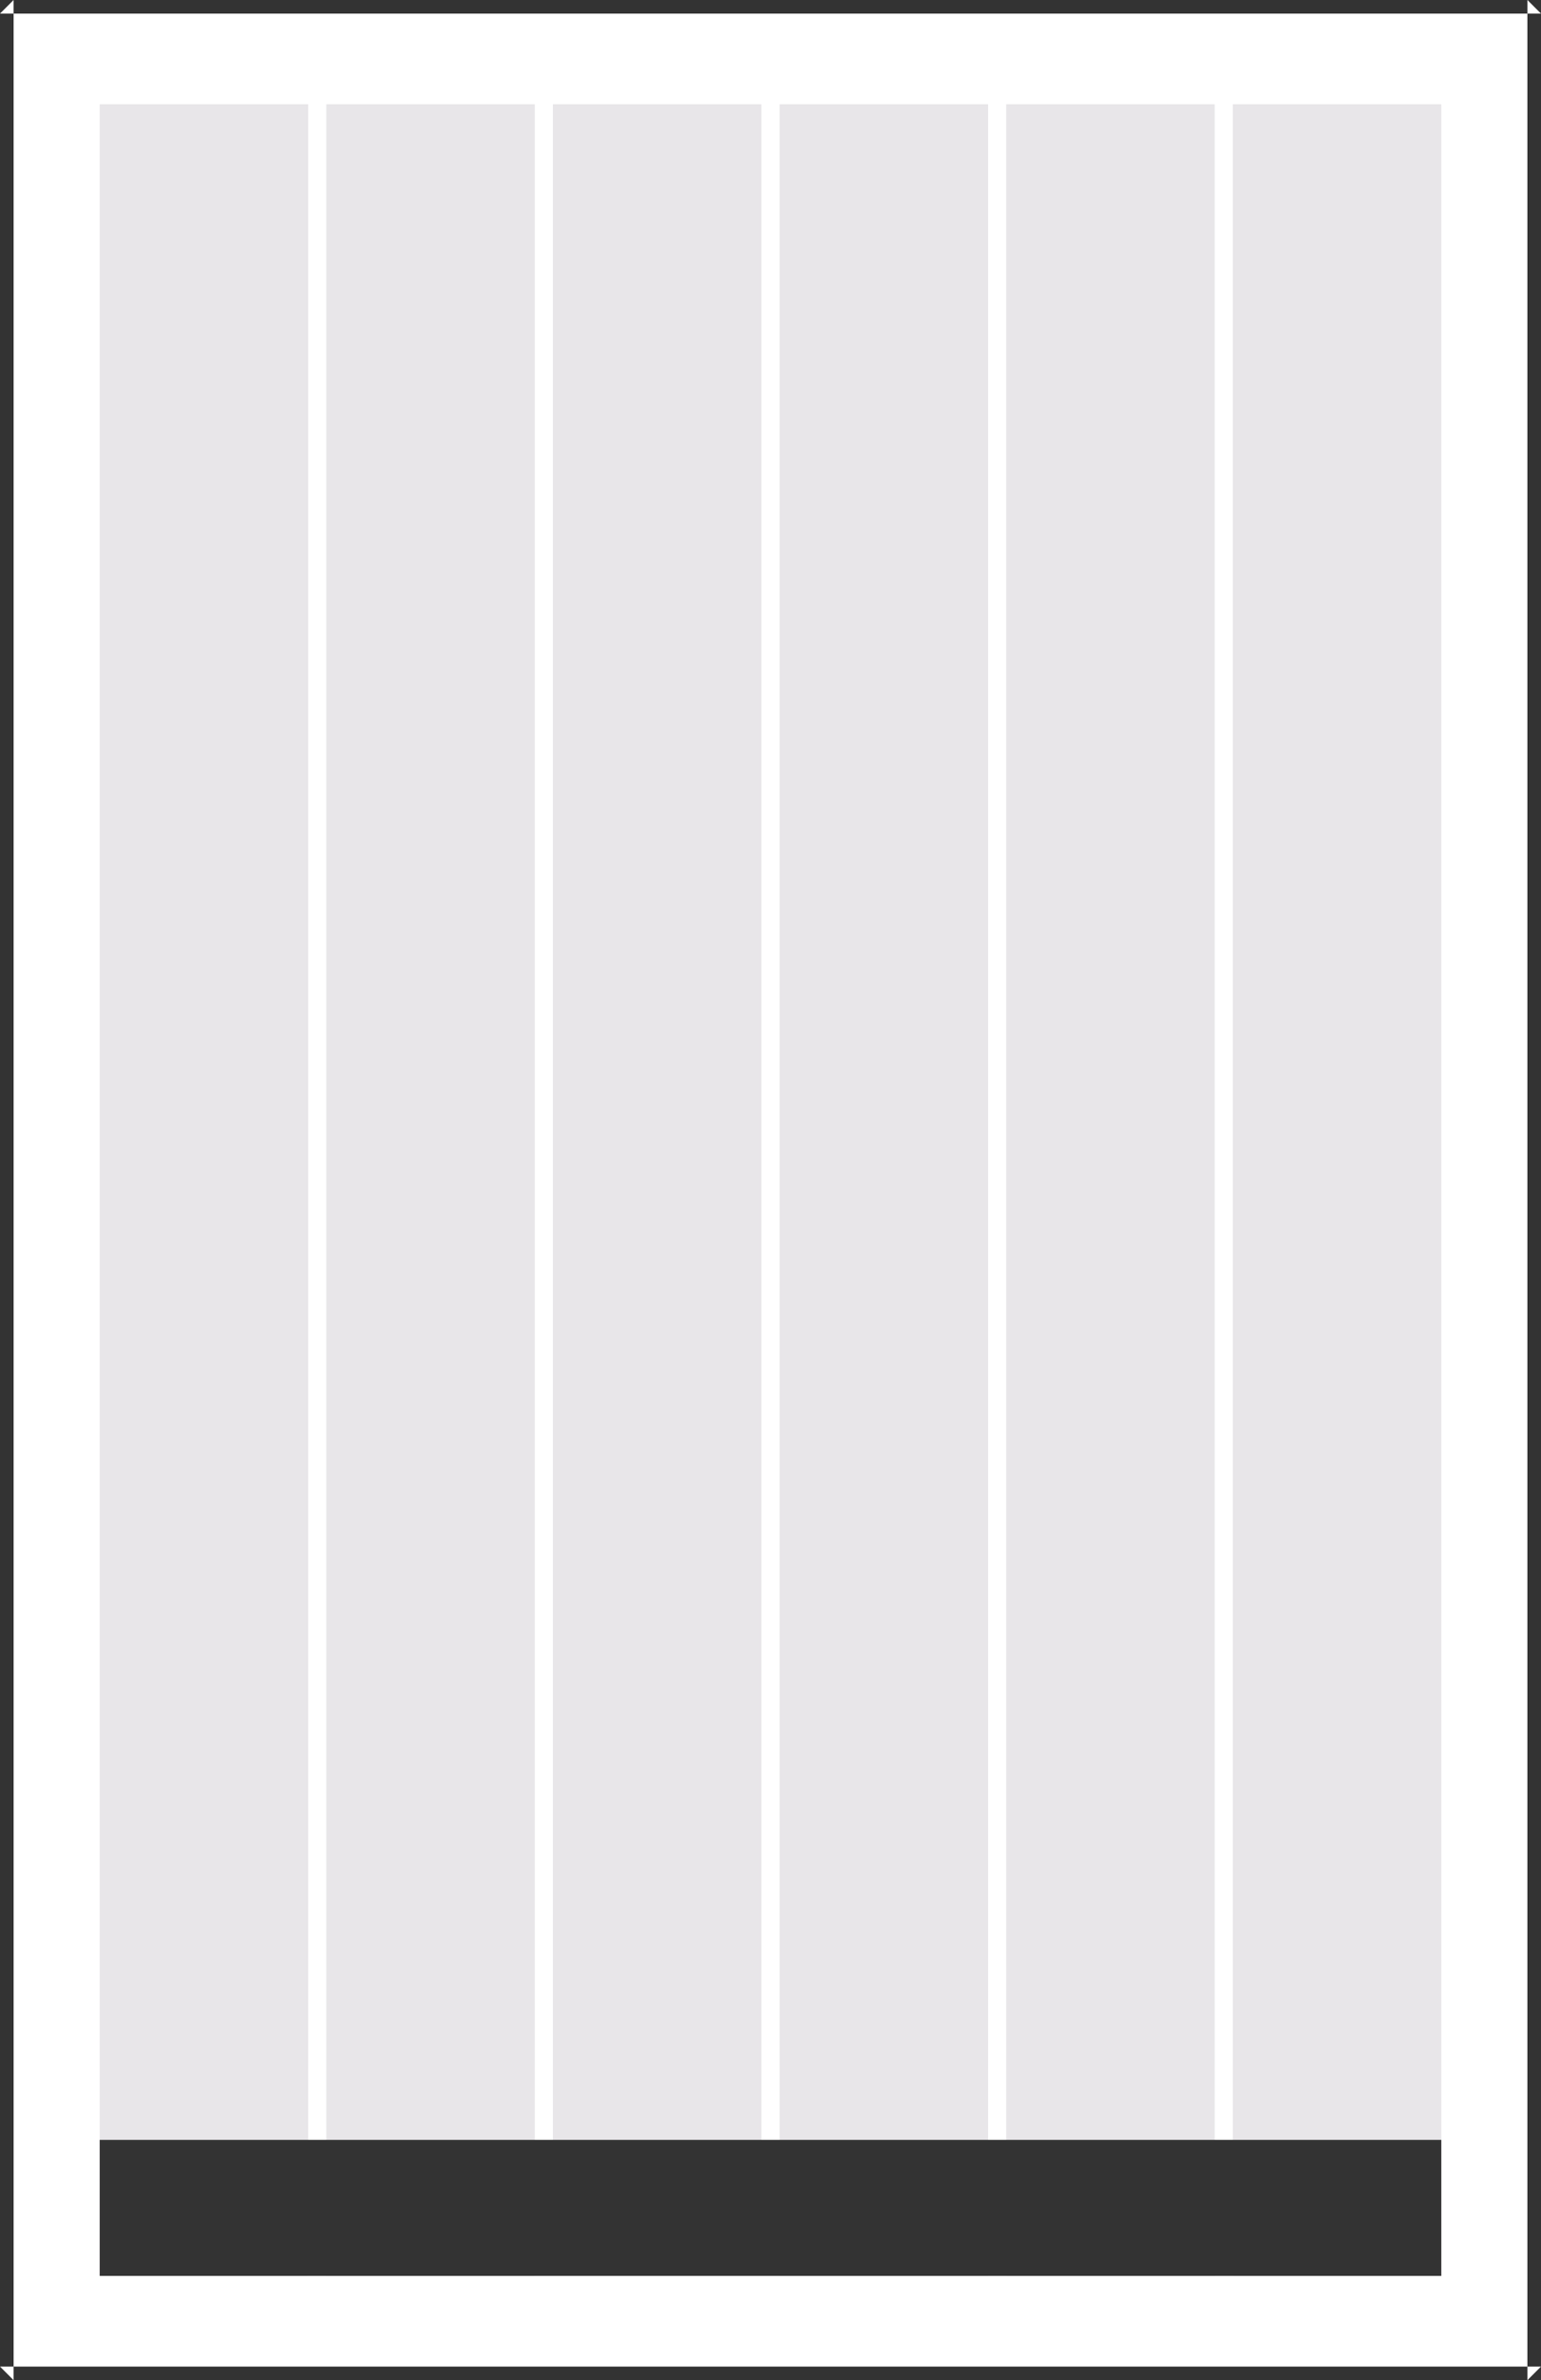
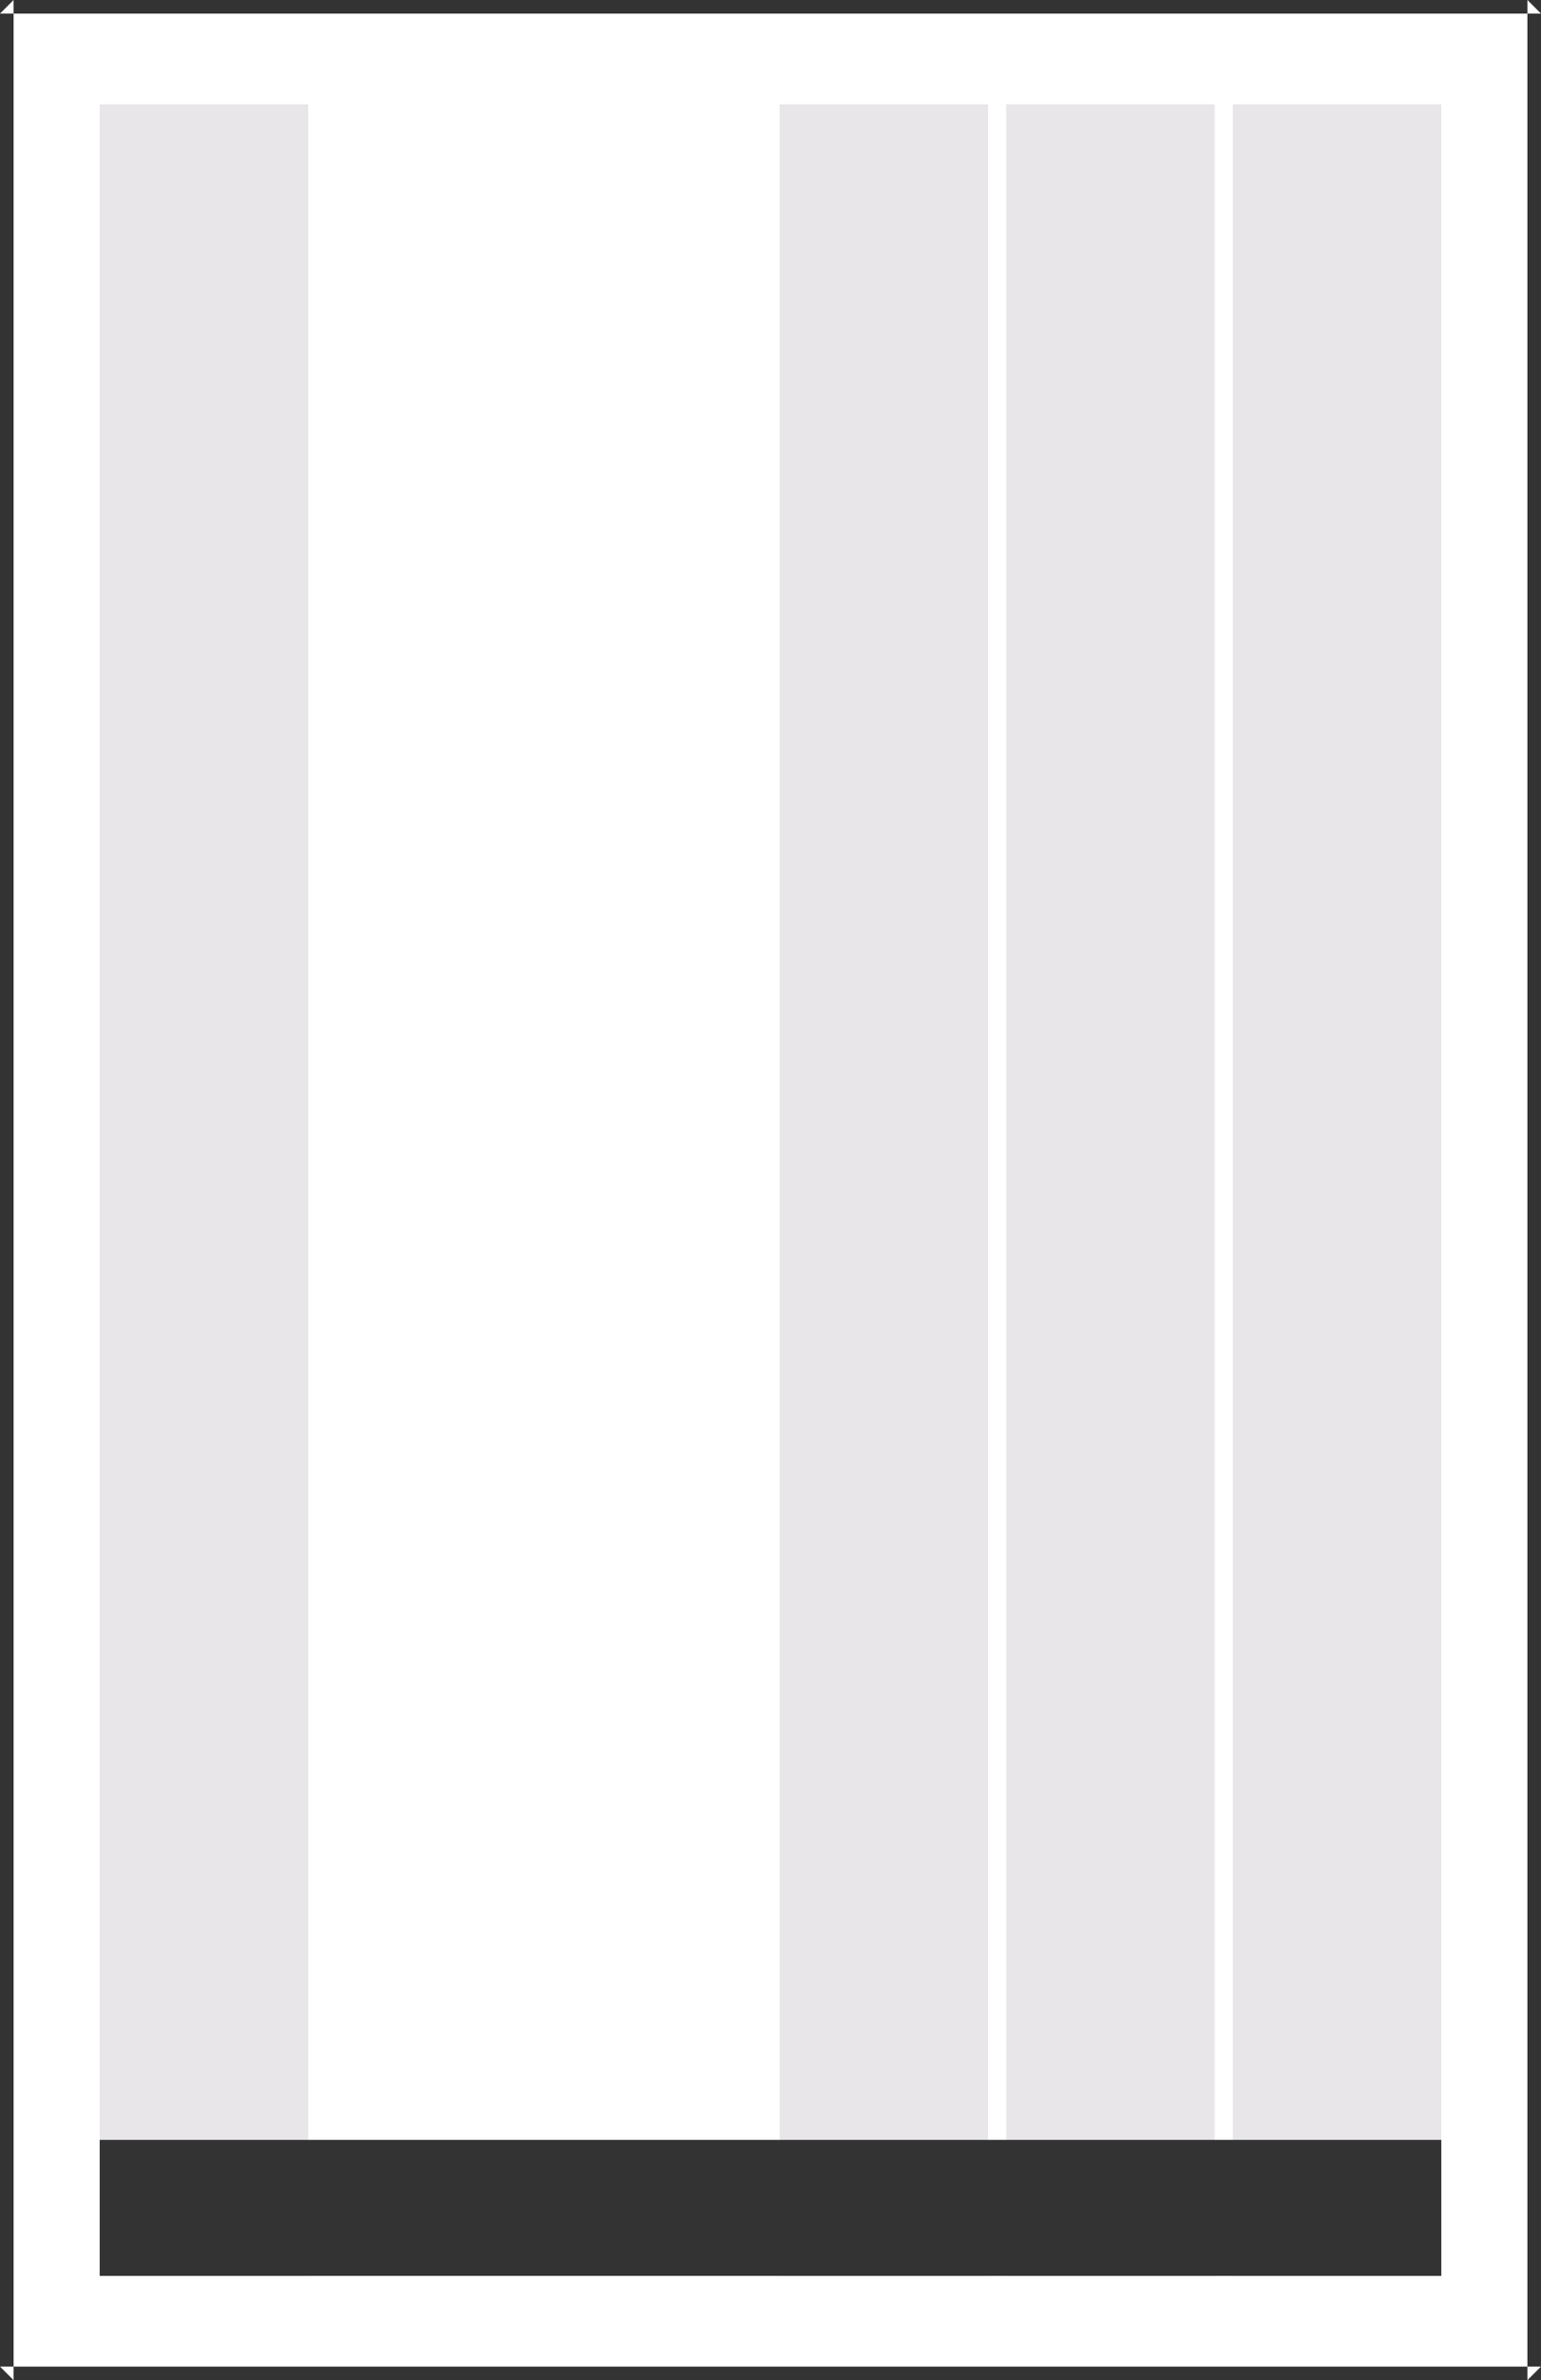
<svg xmlns="http://www.w3.org/2000/svg" viewBox="394.944 -12.5 340 525" width="340px" height="525px">
  <g id="Page-1" stroke="none" stroke-width="1" fill="none" fill-rule="evenodd" transform="matrix(1, 0, 0, 1, 394.944, -12.5)">
    <g id="modelo1">
      <rect id="Rectangle-26" fill="#FFFFFF" x="0" y="0" width="340" height="525" />
      <path d="M0,3 L3,0 L3,525 L0,522 L340,522 L337,525 L337,0 L340,3 L0,3 Z M340,0 L340,525 L0,525 L0,0 L340,0 Z" id="Rectangle-26" fill="#333333" />
      <g id="Group-22" transform="translate(22, 23)" fill="#E8E6E9">
        <g id="Group-7">
          <rect id="Rectangle-20" x="0" y="0" width="46" height="479" />
        </g>
        <g id="Group-7" transform="translate(50, 0)">
-           <rect id="Rectangle-20" x="0" y="0" width="46" height="479" />
-         </g>
+           </g>
        <g id="Group-7" transform="translate(100, 0)">
-           <rect id="Rectangle-20" x="0" y="0" width="46" height="478.502" />
-         </g>
+           </g>
        <g id="Group-7" transform="translate(150, 0)">
          <rect id="Rectangle-20" x="0" y="0" width="46" height="479" />
        </g>
        <g id="Group-7" transform="translate(200, 0)">
          <rect id="Rectangle-20" x="0" y="0" width="46" height="479" />
        </g>
        <g id="Group-7" transform="translate(250, 0)">
          <rect id="Rectangle-20" x="0" y="0" width="46" height="479" />
        </g>
      </g>
      <rect id="Rectangle-27" fill="#333333" x="22" y="472" width="296" height="30" style="" />
    </g>
  </g>
</svg>